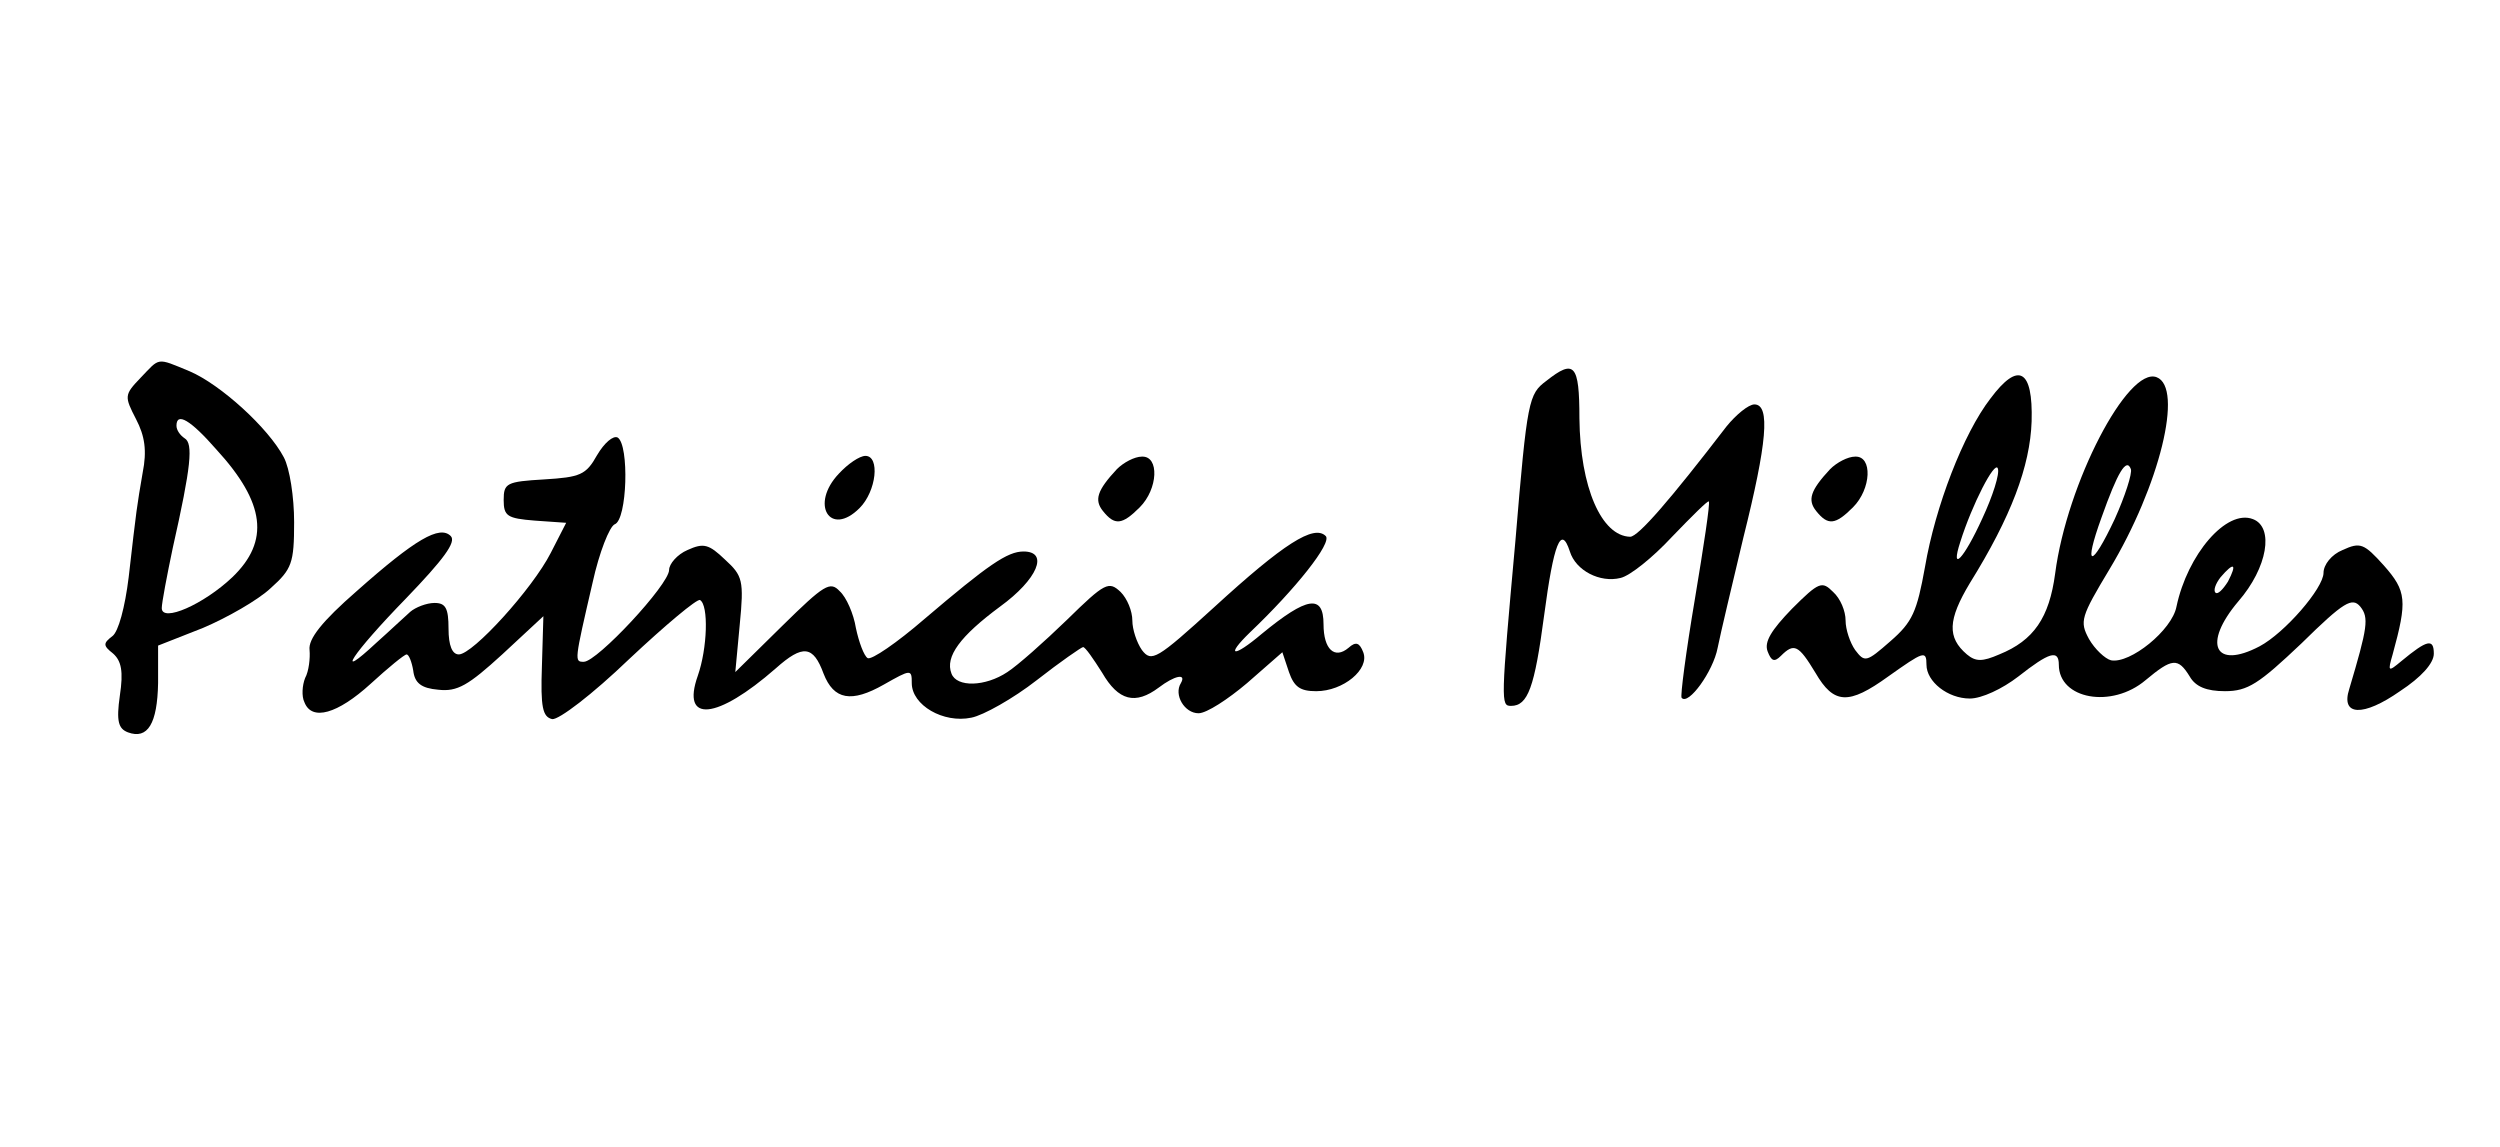
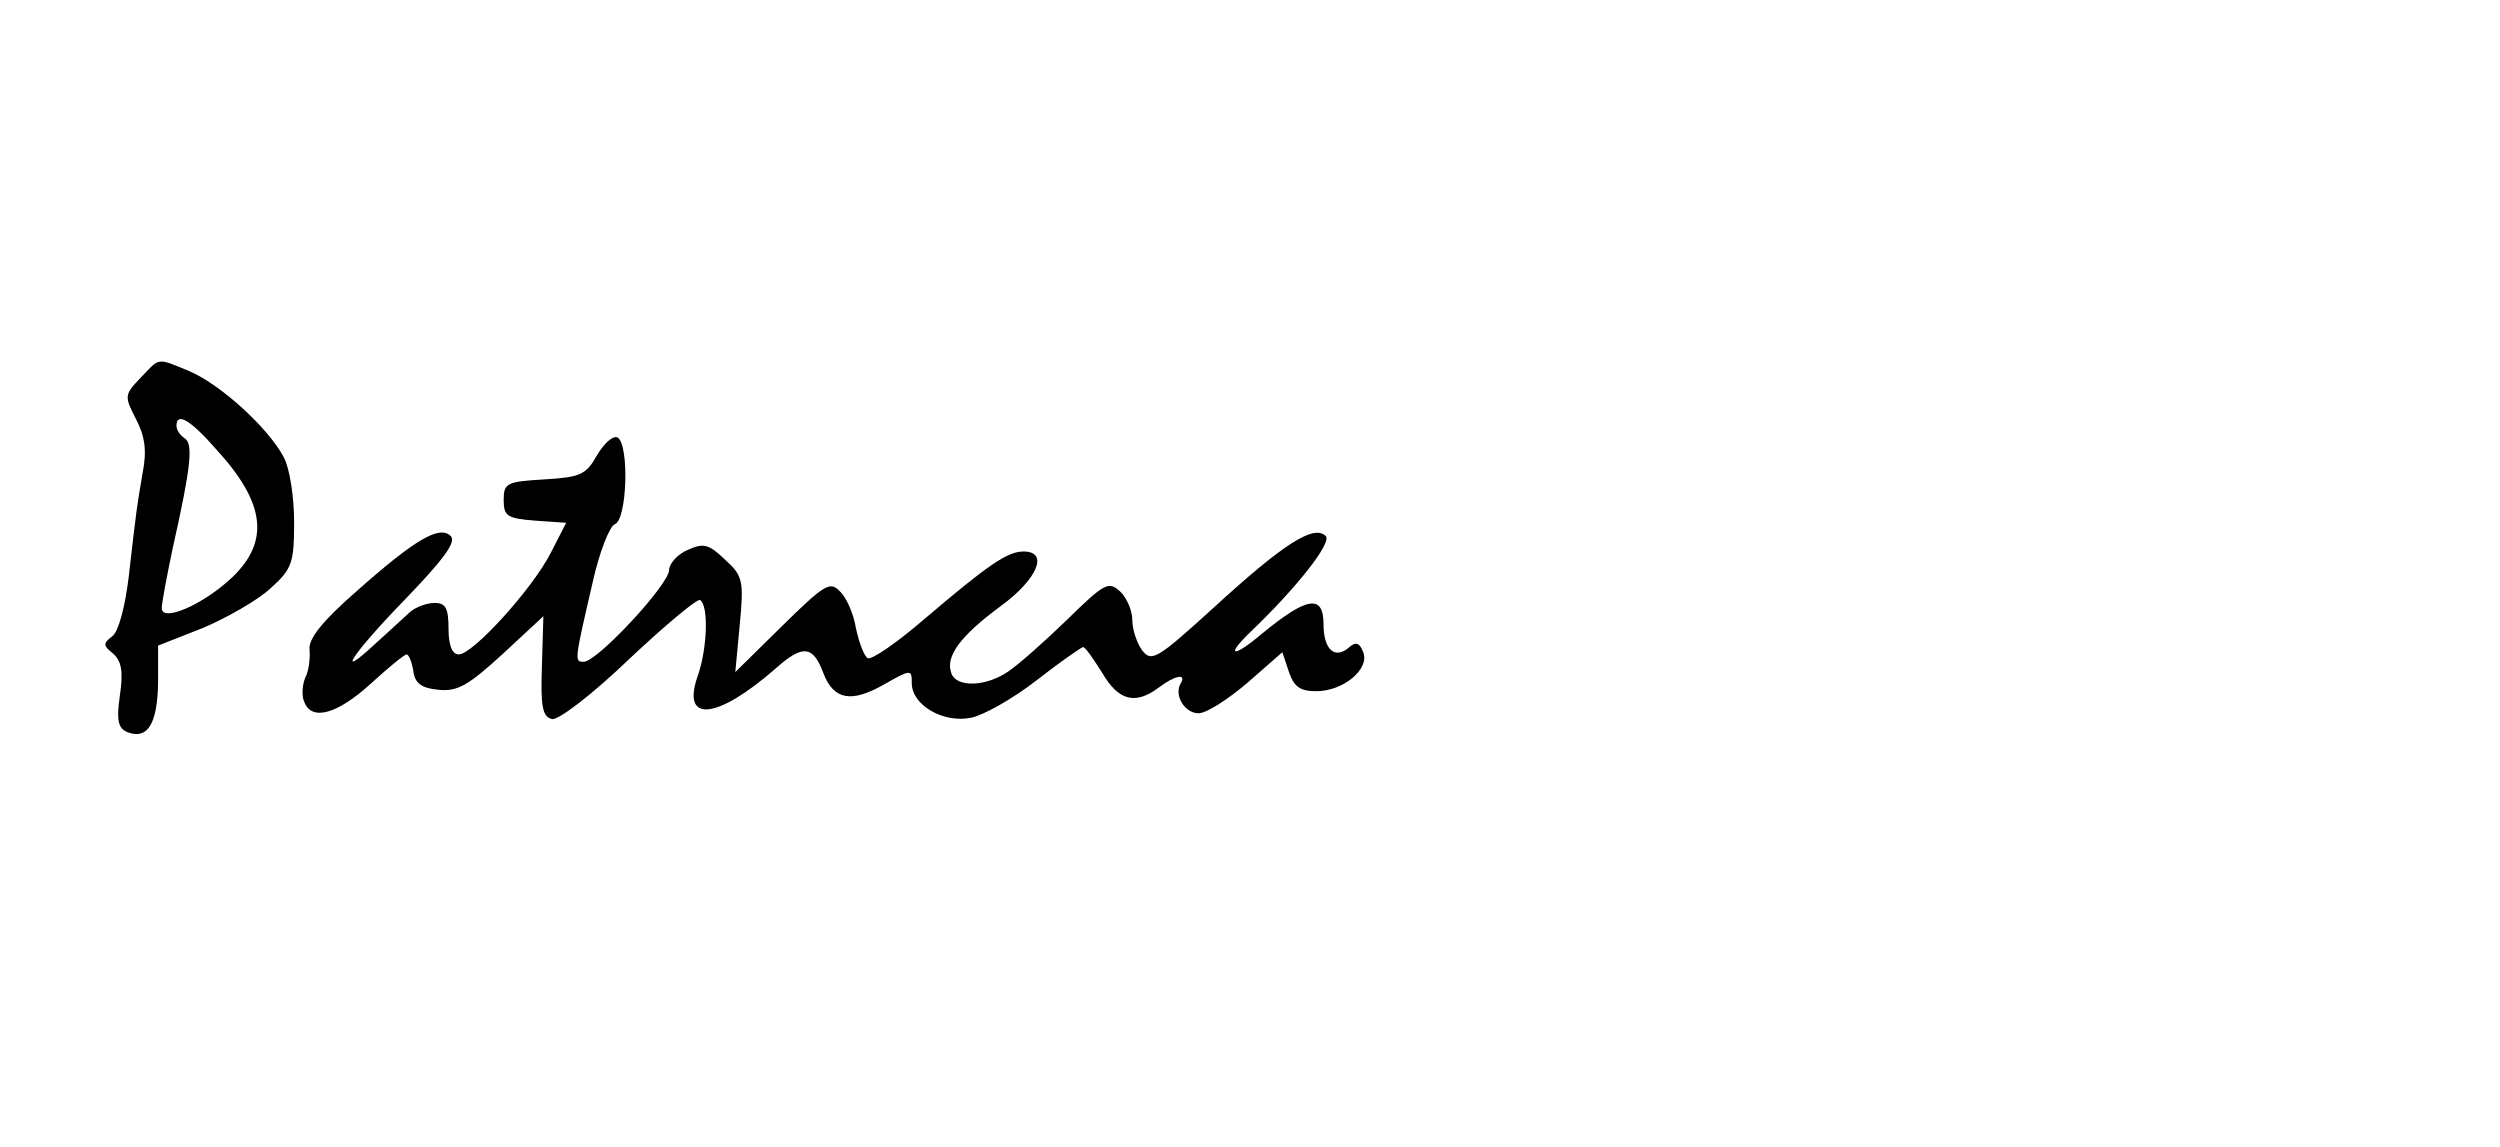
<svg xmlns="http://www.w3.org/2000/svg" version="1.0" width="340pt" height="156pt" viewBox="0 0 340 156" preserveAspectRatio="xMidYMid meet">
  <g transform="translate(0,156) scale(0.1,-0.1)" fill="#000000" stroke="none">
    <path d="M191 1046 c-22 -23 -22 -25 -6 -56 12 -23 15 -43 9 -73 -8 -47 -8 -46 -19 -142 -5 -41 -14 -74 -22 -80 -13 -10 -13 -13 1 -24 11 -10 14 -24 9 -57 -5 -35 -2 -45 11 -50 27 -10 40 12 41 67 l0 51 61 24 c33 14 75 38 92 54 29 26 32 34 32 90 0 34 -6 73 -14 88 -21 40 -86 99 -128 117 -46 19 -40 19 -67 -9z m103 -97 c67 -73 73 -125 22 -174 -39 -37 -96 -62 -96 -42 0 7 7 44 15 82 25 111 28 142 16 149 -6 4 -11 11 -11 17 0 19 19 8 54 -32z" />
-     <path d="M2103 1042 c-24 -18 -26 -25 -42 -217 -20 -221 -20 -225 -6 -225 23 0 32 25 45 123 13 98 23 124 35 87 8 -26 41 -43 69 -36 13 3 44 28 70 56 27 28 49 50 50 48 2 -2 -7 -61 -19 -133 -12 -71 -20 -132 -18 -134 9 -11 43 36 49 68 4 20 20 87 35 150 32 128 37 181 15 181 -8 0 -25 -14 -38 -30 -76 -99 -120 -150 -131 -150 -39 1 -68 67 -69 161 0 74 -7 81 -45 51z" />
-     <path d="M2707 1018 c-37 -48 -75 -147 -89 -229 -11 -61 -17 -75 -47 -101 -33 -29 -35 -29 -48 -12 -7 10 -13 28 -13 40 0 13 -7 30 -17 39 -15 15 -19 14 -56 -23 -28 -29 -38 -45 -33 -58 5 -13 9 -15 18 -6 18 18 24 15 47 -23 25 -43 45 -44 99 -5 48 34 52 36 52 16 0 -23 29 -46 59 -46 16 0 44 13 66 30 42 33 55 37 55 16 0 -47 72 -60 118 -21 36 30 44 31 60 5 8 -14 23 -20 48 -20 31 0 46 10 104 65 58 57 69 63 80 50 12 -15 10 -28 -15 -112 -12 -37 19 -38 69 -3 29 19 46 38 46 51 0 21 -9 19 -44 -10 -18 -15 -19 -15 -12 9 20 73 19 86 -12 121 -27 30 -32 32 -56 21 -15 -6 -26 -20 -26 -31 0 -21 -53 -82 -87 -100 -61 -32 -78 3 -29 61 40 46 49 101 20 112 -36 14 -89 -48 -104 -119 -6 -32 -63 -78 -89 -73 -8 2 -22 15 -30 29 -13 24 -11 30 28 95 68 113 101 247 64 261 -39 15 -122 -144 -138 -267 -8 -60 -29 -91 -76 -110 -23 -10 -32 -10 -44 0 -27 23 -26 47 4 97 56 90 82 159 84 220 2 71 -18 82 -56 31z m-11 -163 c-25 -55 -44 -75 -30 -32 16 51 47 111 51 100 3 -7 -7 -38 -21 -68z m180 -1 c-32 -68 -43 -67 -18 2 22 62 34 82 40 66 2 -6 -8 -37 -22 -68z m154 -85 c-7 -11 -14 -18 -17 -15 -3 3 0 12 7 21 18 21 23 19 10 -6z" />
    <path d="M812 941 c-15 -27 -23 -30 -72 -33 -51 -3 -55 -5 -55 -28 0 -22 5 -25 42 -28 l43 -3 -21 -41 c-25 -49 -106 -138 -125 -138 -9 0 -14 12 -14 35 0 28 -4 35 -19 35 -11 0 -26 -6 -33 -12 -8 -7 -28 -26 -46 -42 -59 -55 -33 -15 40 60 51 53 69 77 61 85 -15 15 -48 -4 -128 -75 -47 -41 -66 -65 -64 -80 1 -11 -1 -29 -6 -38 -4 -10 -5 -25 -1 -33 10 -26 45 -16 90 25 24 22 46 40 49 40 3 0 7 -10 9 -22 2 -17 11 -24 34 -26 26 -3 41 6 87 48 l56 52 -2 -68 c-2 -56 1 -69 14 -72 9 -1 54 33 105 82 49 46 92 82 96 80 12 -7 10 -66 -3 -103 -23 -65 26 -60 106 10 37 33 51 31 65 -7 14 -36 38 -40 82 -15 37 21 38 21 38 2 0 -30 43 -55 81 -47 16 3 57 26 89 51 32 25 61 45 63 45 3 0 14 -16 26 -35 22 -38 45 -44 77 -20 21 16 38 20 30 6 -10 -16 5 -41 24 -41 11 0 40 19 66 41 l48 42 9 -27 c7 -20 15 -26 37 -26 37 0 73 30 64 53 -5 13 -10 15 -20 6 -19 -16 -34 -2 -34 32 0 41 -22 38 -84 -13 -39 -33 -50 -31 -16 2 62 59 112 122 103 131 -16 16 -57 -10 -152 -97 -78 -71 -85 -75 -98 -58 -7 10 -13 28 -13 40 0 13 -7 30 -16 39 -16 15 -21 13 -73 -38 -31 -30 -67 -62 -81 -71 -30 -20 -69 -21 -76 -2 -9 23 12 51 66 91 51 37 67 75 32 75 -22 0 -48 -18 -135 -92 -37 -32 -72 -56 -77 -53 -5 3 -12 22 -16 41 -3 19 -13 42 -22 50 -13 14 -21 9 -78 -47 l-64 -63 6 64 c6 61 4 67 -20 89 -22 21 -29 23 -51 13 -14 -6 -25 -19 -25 -27 0 -20 -98 -125 -116 -125 -13 0 -13 0 12 108 9 41 23 76 30 79 17 6 20 108 4 118 -6 3 -18 -7 -28 -24z" />
-     <path d="M1141 916 c-40 -42 -12 -87 28 -47 23 23 28 71 8 71 -8 0 -24 -11 -36 -24z" />
-     <path d="M1519 922 c-27 -29 -31 -42 -19 -57 16 -20 26 -19 50 5 25 25 27 70 3 69 -10 0 -25 -8 -34 -17z" />
-     <path d="M2489 922 c-27 -29 -31 -42 -19 -57 16 -20 26 -19 50 5 25 25 27 70 3 69 -10 0 -25 -8 -34 -17z" />
  </g>
</svg>